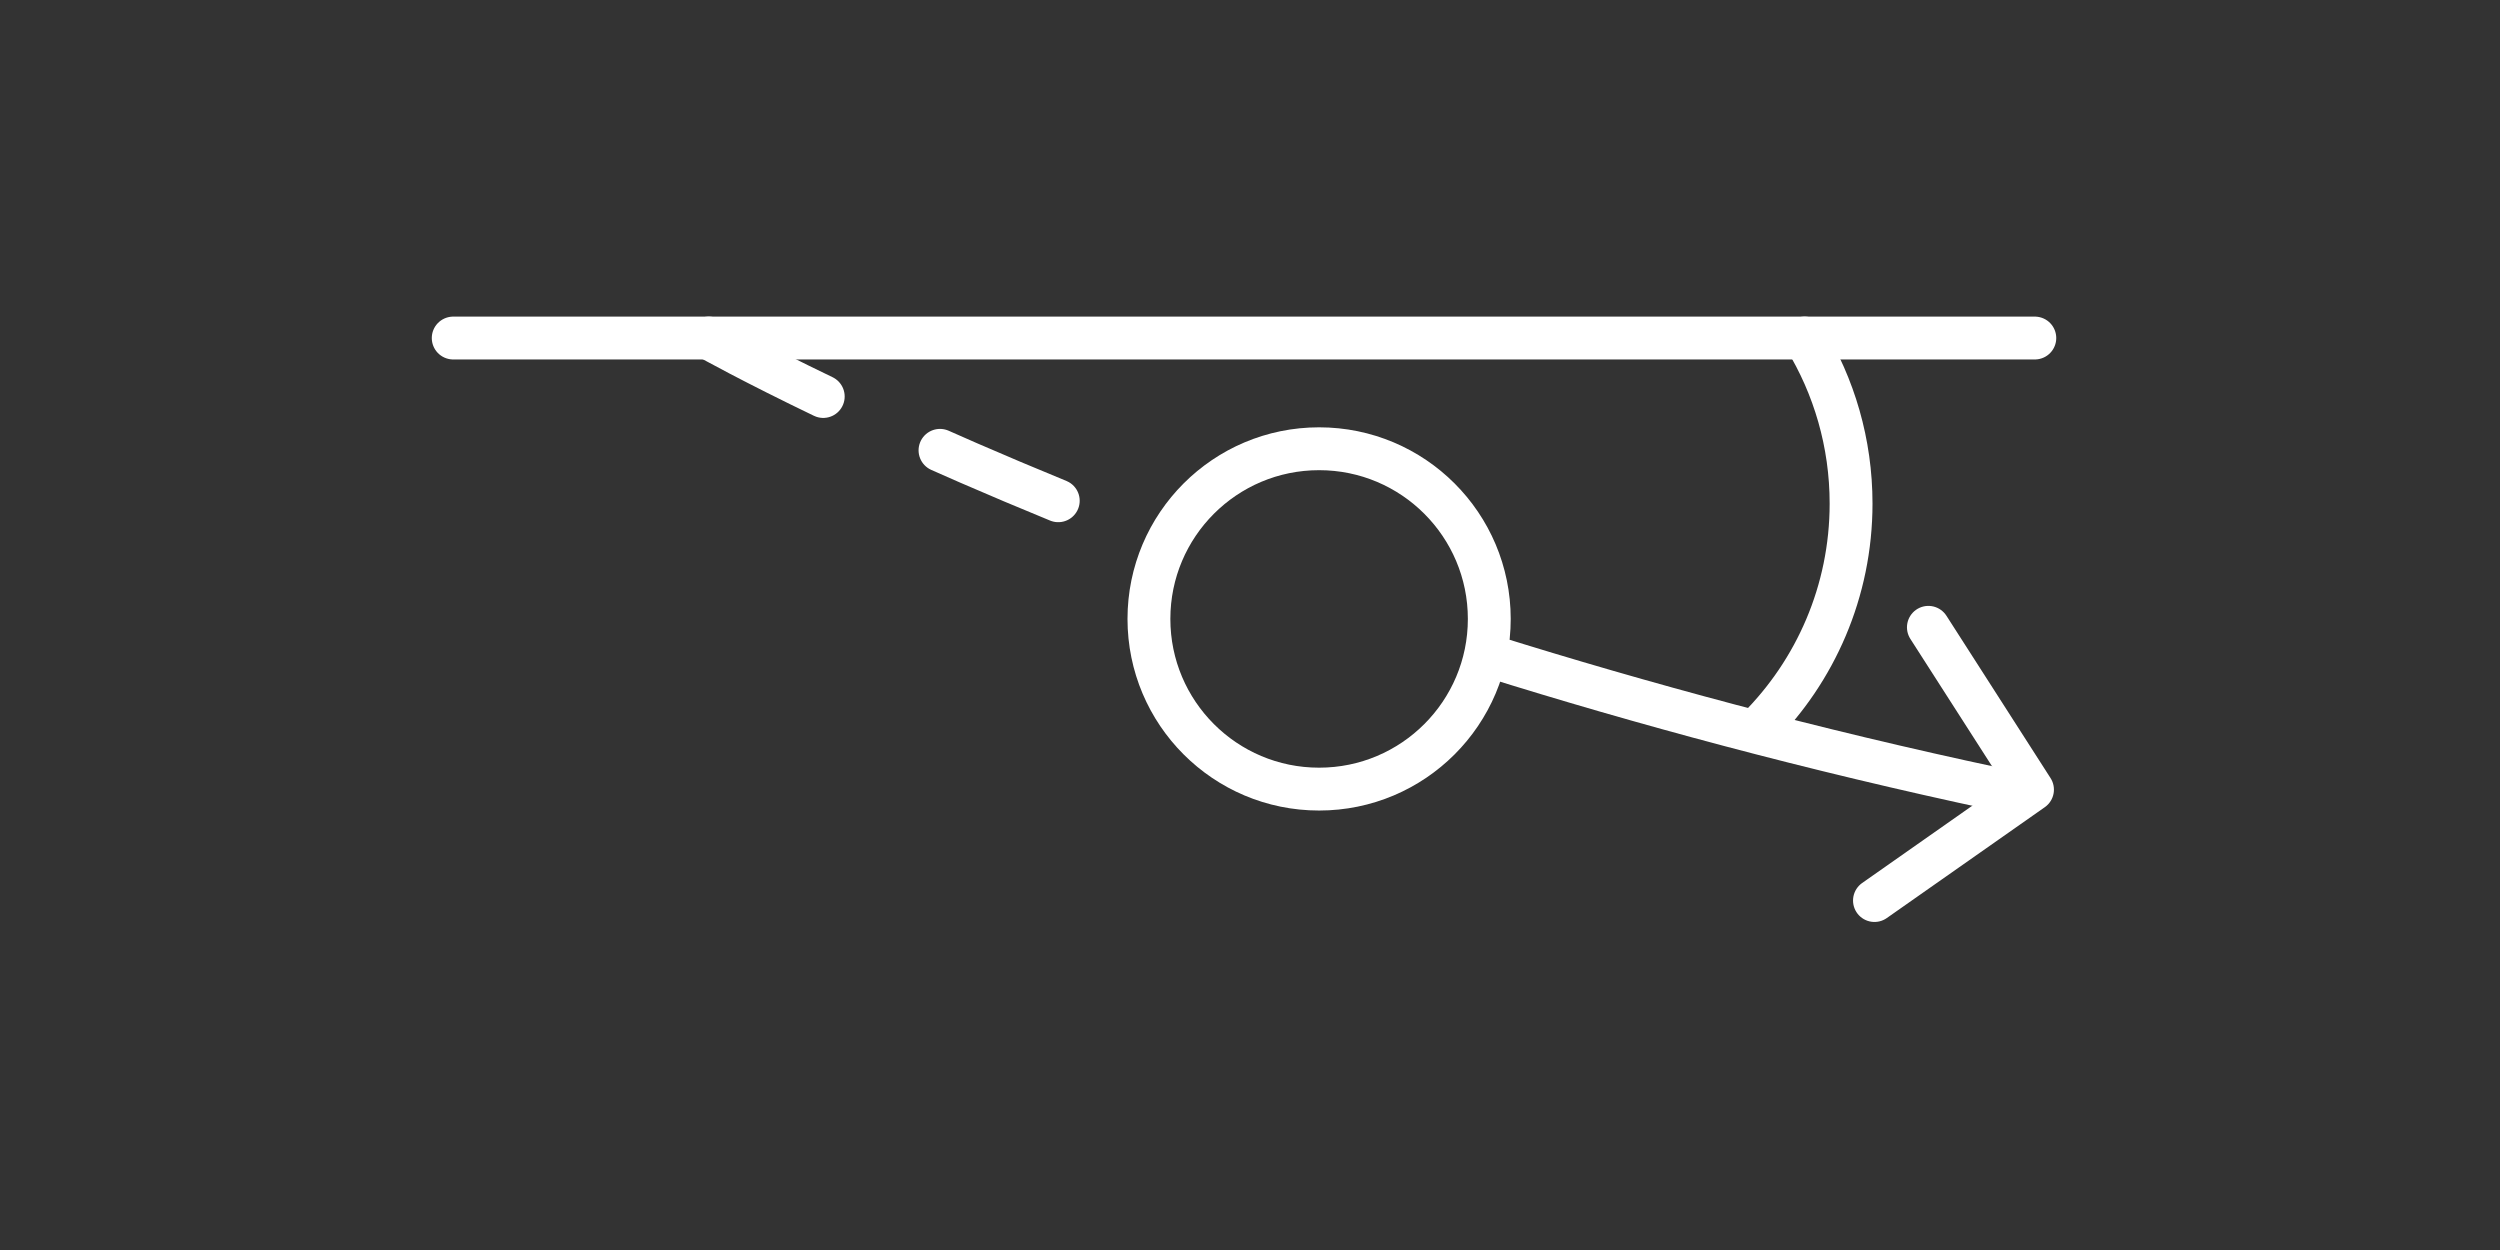
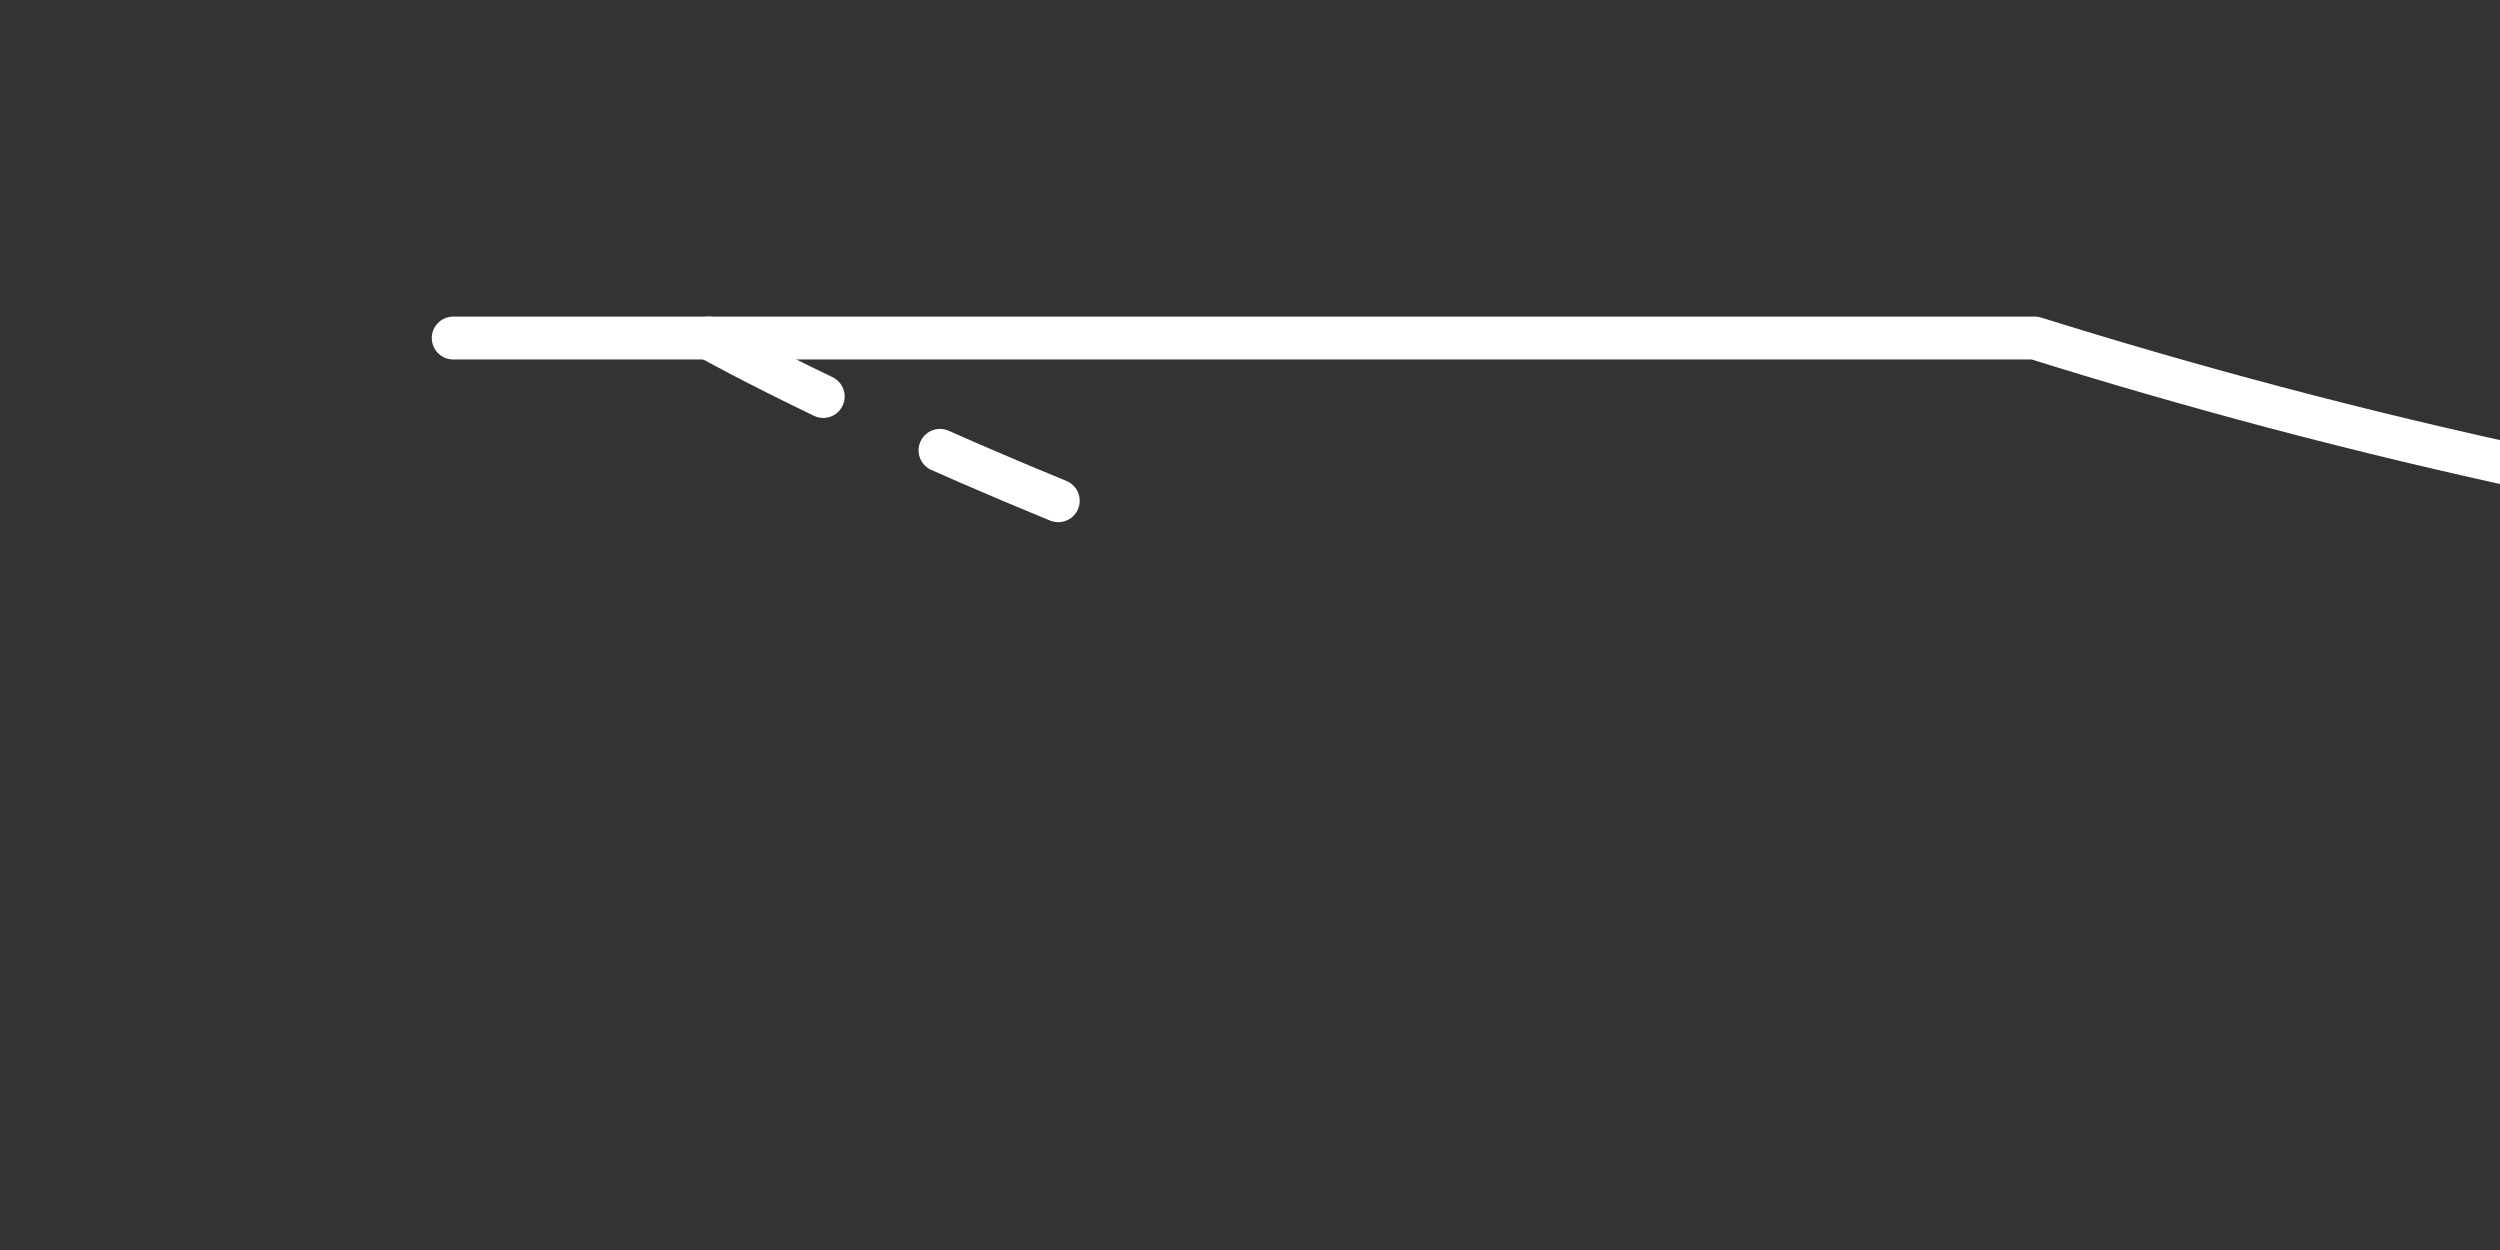
<svg xmlns="http://www.w3.org/2000/svg" id="_レイヤー_2" viewBox="0 0 140 70">
  <rect x="0" y="0" width="140" height="70" fill="#333333" stroke="none" />
  <defs>
    <clipPath id="clippath">
      <path fill="none" stroke-width="0" d="M0 0h140v70H0z" />
    </clipPath>
    <style>.cls-3{fill:none;stroke:#fff;stroke-linecap:round;stroke-linejoin:round;stroke-width:2.4px}</style>
  </defs>
  <g clip-path="url(#clippath)" id="_レイヤー_1-2">
-     <path class="cls-3" d="M25.38 18.93h88.57M83.4 36.73c8.47 2.65 18 5.24 28.42 7.46" />
+     <path class="cls-3" d="M25.38 18.93h88.57c8.47 2.65 18 5.24 28.42 7.46" />
    <path d="M39.69 18.93s9.19 5.19 25.33 11.4" stroke-dasharray="0 0 7.2 7.2" stroke="#fff" stroke-linecap="round" stroke-linejoin="round" stroke-width="2.4" fill="none" />
-     <path class="cls-3" d="M104.97 50.43l8.85-6.21-5.83-9.09" />
-     <circle class="cls-3" cx="73.87" cy="34.66" r="9.53" />
-     <path class="cls-3" d="M101.06 18.93c1.65 2.7 2.6 5.88 2.6 9.27 0 4.92-2 9.38-5.22 12.6" />
  </g>
</svg>